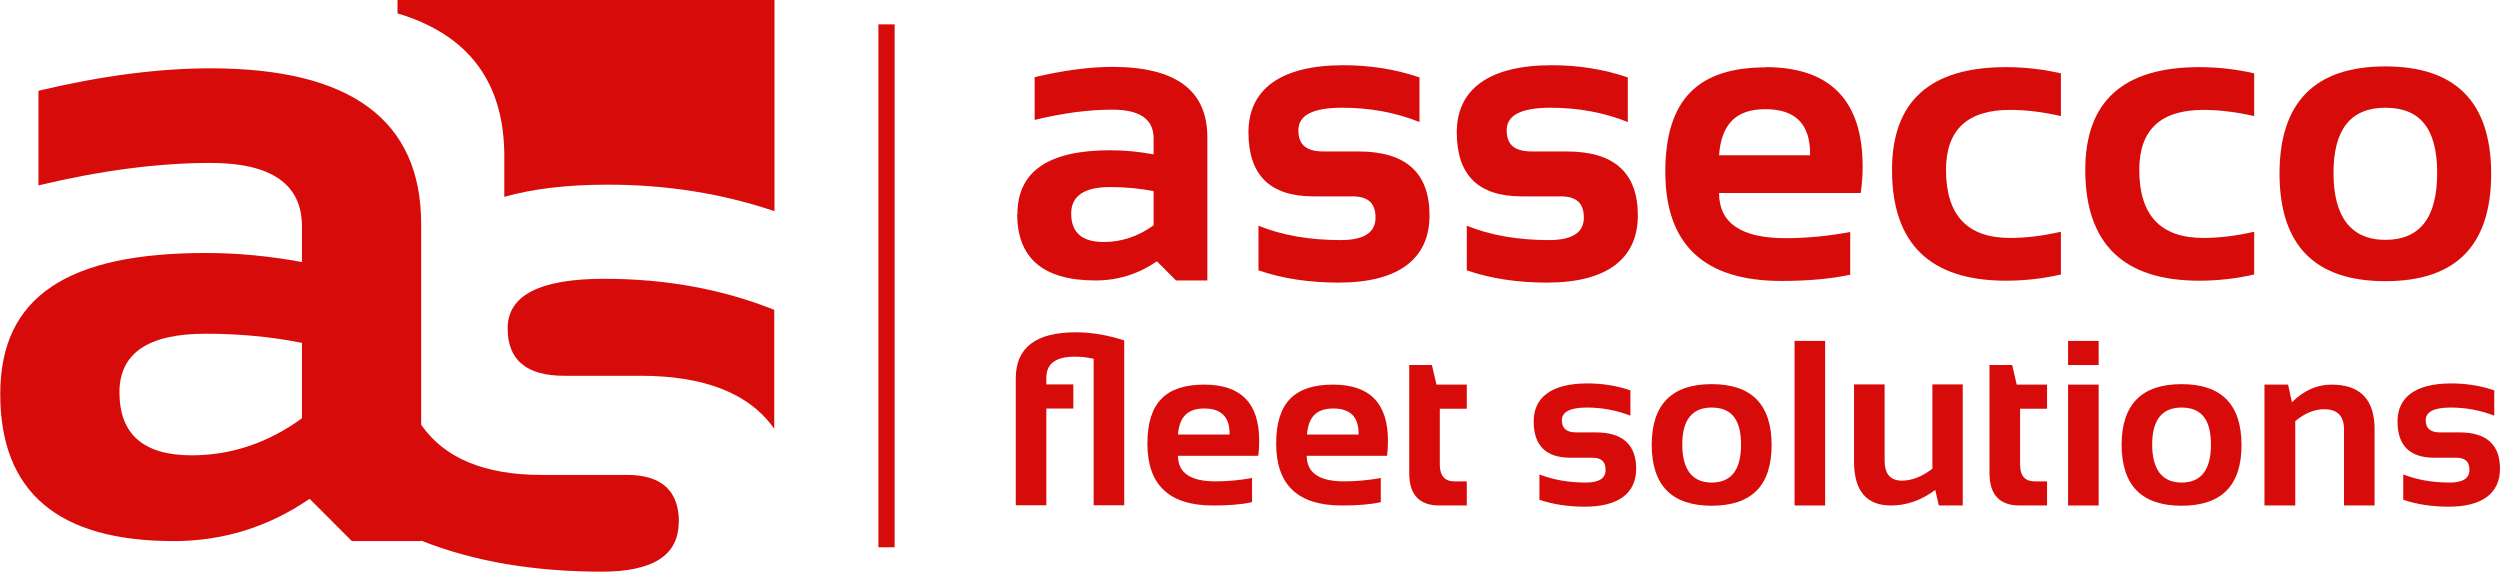
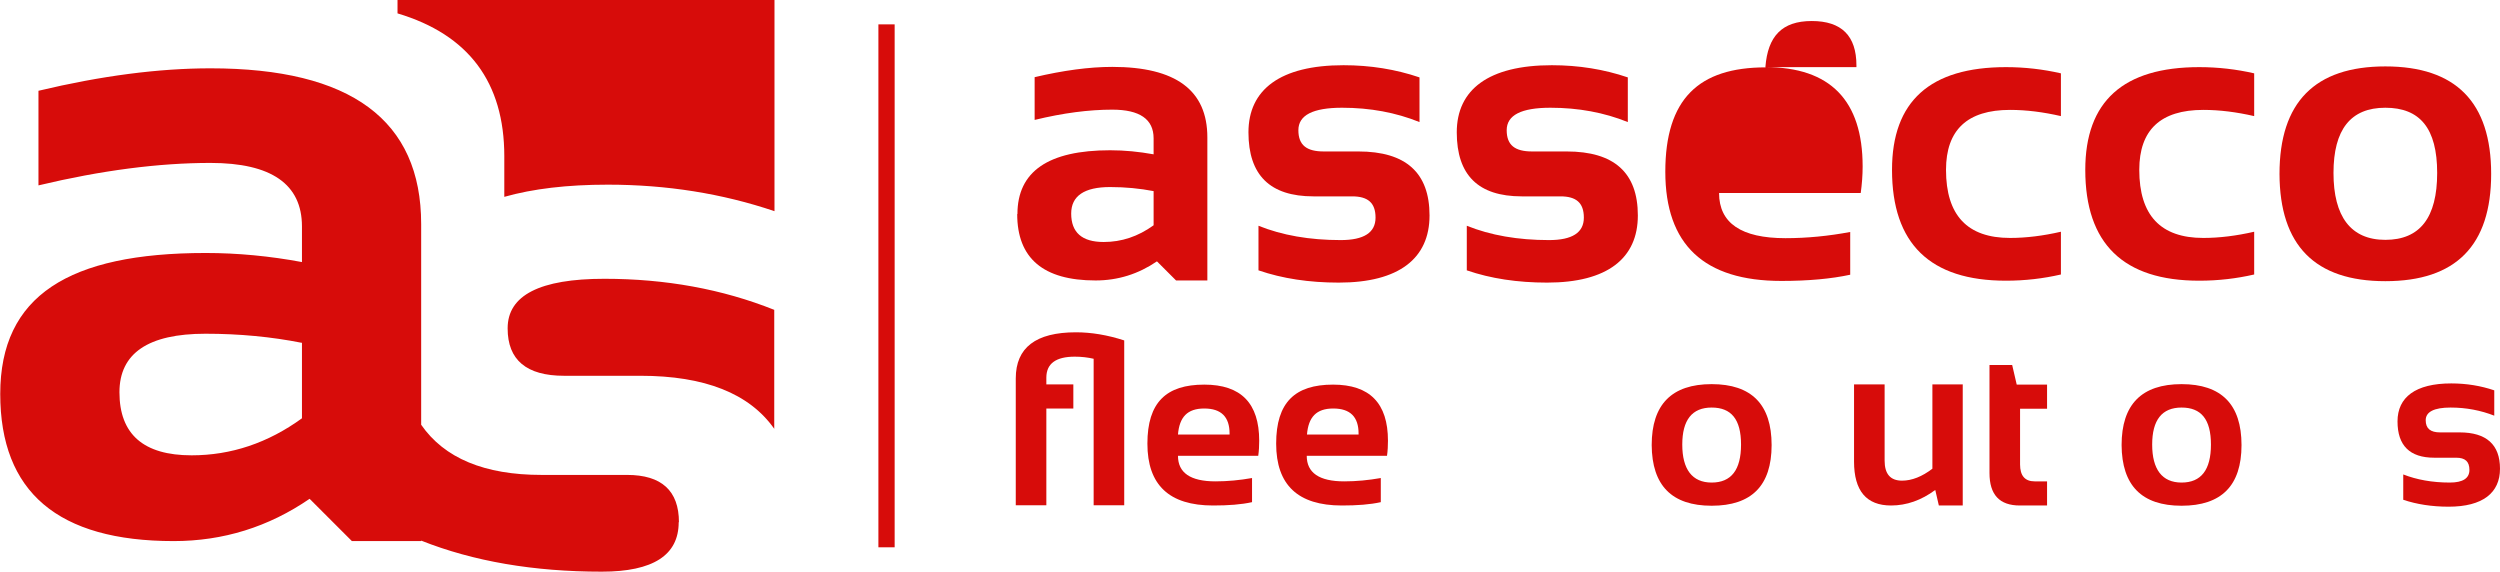
<svg xmlns="http://www.w3.org/2000/svg" id="Ebene_1" version="1.1" viewBox="0 0 104.65 23.93">
  <defs>
    <style>
      .st0 {
        fill: #d70c0a;
      }
    </style>
  </defs>
  <g>
    <path class="st0" d="M42.59,8.96c0-1.78,1.29-2.67,3.88-2.67.61,0,1.21.06,1.82.17v-.67c0-.8-.58-1.2-1.73-1.2-.98,0-2.06.14-3.25.43v-1.79c1.19-.28,2.28-.43,3.25-.43,2.66,0,3.98.98,3.98,2.95v5.99h-1.31l-.8-.8c-.78.53-1.63.8-2.57.8-2.19,0-3.28-.93-3.28-2.78ZM46.47,7.83c-1.08,0-1.63.37-1.63,1.11,0,.79.45,1.19,1.36,1.19.75,0,1.44-.23,2.09-.7v-1.43c-.57-.11-1.18-.17-1.82-.17Z" />
    <path class="st0" d="M52.68,11.32v-1.87c.99.4,2.14.6,3.44.6.97,0,1.46-.31,1.46-.94s-.33-.89-.98-.89h-1.62c-1.82,0-2.72-.89-2.72-2.68s1.33-2.81,3.98-2.81c1.12,0,2.18.17,3.18.51v1.87c-.99-.4-2.07-.6-3.24-.6-1.22,0-1.83.31-1.83.94s.35.89,1.06.89h1.45c1.99,0,2.98.89,2.98,2.68s-1.27,2.81-3.8,2.81c-1.24,0-2.36-.17-3.35-.51Z" />
    <path class="st0" d="M61.4,11.32v-1.87c.99.4,2.14.6,3.44.6.97,0,1.46-.31,1.46-.94s-.33-.89-.98-.89h-1.62c-1.82,0-2.72-.89-2.72-2.68s1.33-2.81,3.98-2.81c1.12,0,2.18.17,3.18.51v1.87c-.99-.4-2.07-.6-3.24-.6-1.22,0-1.83.31-1.83.94s.35.89,1.06.89h1.45c1.99,0,2.98.89,2.98,2.68s-1.27,2.81-3.8,2.81c-1.24,0-2.36-.17-3.35-.51Z" />
-     <path class="st0" d="M73.9,2.81c2.71,0,4.07,1.39,4.07,4.16,0,.37-.03.74-.08,1.11h-5.93c0,1.26.93,1.89,2.78,1.89.9,0,1.81-.09,2.71-.26v1.79c-.79.17-1.75.26-2.88.26-3.24,0-4.86-1.52-4.86-4.57s1.4-4.37,4.2-4.37ZM71.96,6.5h3.81v-.07c0-1.24-.62-1.86-1.87-1.86s-1.84.64-1.94,1.92Z" />
+     <path class="st0" d="M73.9,2.81c2.71,0,4.07,1.39,4.07,4.16,0,.37-.03.74-.08,1.11h-5.93c0,1.26.93,1.89,2.78,1.89.9,0,1.81-.09,2.71-.26v1.79c-.79.17-1.75.26-2.88.26-3.24,0-4.86-1.52-4.86-4.57s1.4-4.37,4.2-4.37Zh3.81v-.07c0-1.24-.62-1.86-1.87-1.86s-1.84.64-1.94,1.92Z" />
    <path class="st0" d="M86.27,11.49c-.74.17-1.5.26-2.3.26-3.18,0-4.77-1.55-4.77-4.64,0-2.87,1.59-4.3,4.77-4.3.79,0,1.56.09,2.3.26v1.79c-.74-.17-1.45-.26-2.13-.26-1.79,0-2.68.84-2.68,2.51,0,1.9.89,2.85,2.68,2.85.68,0,1.39-.09,2.13-.26v1.79Z" />
    <path class="st0" d="M94.36,11.49c-.74.17-1.5.26-2.3.26-3.18,0-4.77-1.55-4.77-4.64,0-2.87,1.59-4.3,4.77-4.3.79,0,1.56.09,2.3.26v1.79c-.74-.17-1.45-.26-2.13-.26-1.79,0-2.68.84-2.68,2.51,0,1.9.89,2.85,2.68,2.85.68,0,1.39-.09,2.13-.26v1.79Z" />
    <path class="st0" d="M95.42,7.28c0-3,1.48-4.5,4.43-4.5s4.43,1.5,4.43,4.5-1.48,4.49-4.43,4.49-4.42-1.5-4.43-4.49ZM99.85,10.04c1.45,0,2.17-.93,2.17-2.8s-.72-2.73-2.17-2.73-2.17.91-2.17,2.73.72,2.8,2.17,2.8Z" />
    <path class="st0" d="M45.79,15.02c-.26-.06-.52-.09-.8-.09-.79,0-1.19.29-1.19.88v.28h1.13v1.01h-1.13v4.05h-1.28v-5.31c0-1.29.84-1.93,2.52-1.93.64,0,1.31.11,2.02.34v6.9h-1.28v-6.14Z" />
    <path class="st0" d="M50.41,16.1c1.54,0,2.3.78,2.3,2.35,0,.21-.01.42-.04.63h-3.36c0,.71.52,1.07,1.57,1.07.51,0,1.02-.05,1.53-.14v1.01c-.45.1-.99.14-1.63.14-1.84,0-2.75-.86-2.75-2.59s.79-2.47,2.38-2.47ZM49.31,18.19h2.16v-.04c0-.7-.35-1.05-1.06-1.05s-1.04.36-1.1,1.09Z" />
    <path class="st0" d="M55.8,16.1c1.54,0,2.3.78,2.3,2.35,0,.21-.01.42-.04.63h-3.36c0,.71.52,1.07,1.57,1.07.51,0,1.02-.05,1.53-.14v1.01c-.45.1-.99.14-1.63.14-1.84,0-2.75-.86-2.75-2.59s.79-2.47,2.38-2.47ZM54.71,18.19h2.16v-.04c0-.7-.35-1.05-1.06-1.05s-1.04.36-1.1,1.09Z" />
-     <path class="st0" d="M59,15.28h.94l.19.82h1.27v1.01h-1.13v2.33c0,.47.2.71.61.71h.52v1.01h-1.14c-.85,0-1.27-.45-1.27-1.36v-4.52Z" />
-     <path class="st0" d="M64.44,20.92v-1.06c.56.22,1.21.34,1.95.34.55,0,.82-.18.82-.53s-.18-.51-.55-.51h-.92c-1.03,0-1.54-.51-1.54-1.52s.75-1.59,2.25-1.59c.64,0,1.24.1,1.8.29v1.06c-.56-.22-1.17-.34-1.83-.34-.69,0-1.04.18-1.04.53s.2.51.6.51h.82c1.12,0,1.69.51,1.69,1.52s-.72,1.59-2.15,1.59c-.7,0-1.34-.1-1.9-.29Z" />
    <path class="st0" d="M69.14,18.63c0-1.7.84-2.55,2.51-2.55s2.51.85,2.51,2.55-.84,2.54-2.51,2.54-2.5-.85-2.51-2.54ZM71.65,20.2c.82,0,1.23-.53,1.23-1.59s-.41-1.55-1.23-1.55-1.23.52-1.23,1.55.41,1.59,1.23,1.59Z" />
-     <path class="st0" d="M76.4,14.27v6.89h-1.28v-6.89h1.28Z" />
    <path class="st0" d="M82.16,16.1v5.06h-1l-.15-.65c-.58.43-1.2.65-1.85.65-1.03,0-1.55-.61-1.55-1.84v-3.23h1.28v3.19c0,.56.24.84.73.84.41,0,.84-.17,1.27-.5v-3.53h1.28Z" />
    <path class="st0" d="M83.29,15.28h.94l.19.82h1.27v1.01h-1.13v2.33c0,.47.2.71.61.71h.52v1.01h-1.14c-.85,0-1.27-.45-1.27-1.36v-4.52Z" />
-     <path class="st0" d="M87.85,14.27v1.01h-1.28v-1.01h1.28ZM87.85,16.1v5.06h-1.28v-5.06h1.28Z" />
    <path class="st0" d="M88.81,18.63c0-1.7.84-2.55,2.51-2.55s2.51.85,2.51,2.55-.84,2.54-2.51,2.54-2.5-.85-2.51-2.54ZM91.32,20.2c.82,0,1.23-.53,1.23-1.59s-.41-1.55-1.23-1.55-1.23.52-1.23,1.55.41,1.59,1.23,1.59Z" />
-     <path class="st0" d="M94.79,21.16v-5.06h.99l.16.74c.49-.49,1.04-.74,1.66-.74,1.2,0,1.8.62,1.8,1.87v3.19h-1.28v-3.19c0-.56-.28-.84-.83-.84-.41,0-.82.17-1.21.5v3.53h-1.28Z" />
    <path class="st0" d="M100.6,20.92v-1.06c.56.22,1.21.34,1.95.34.55,0,.82-.18.82-.53s-.18-.51-.55-.51h-.92c-1.03,0-1.54-.51-1.54-1.52s.75-1.59,2.25-1.59c.64,0,1.24.1,1.8.29v1.06c-.56-.22-1.17-.34-1.83-.34-.69,0-1.04.18-1.04.53s.2.51.6.51h.82c1.12,0,1.69.51,1.69,1.52s-.72,1.59-2.15,1.59c-.7,0-1.34-.1-1.9-.29Z" />
  </g>
  <rect class="st0" x="36.77" y="1.02" width=".68" height="21.89" />
  <path class="st0" d="M21.25,13.75c0,1.32.79,1.98,2.36,1.98h3.2c2.69,0,4.56.74,5.6,2.22v-4.98c-2.18-.87-4.55-1.3-7.11-1.3-2.7,0-4.05.69-4.05,2.07ZM28.41,21.86c0,1.38-1.07,2.07-3.22,2.07-2.85,0-5.37-.43-7.56-1.3v.02h-2.9l-1.77-1.77c-1.72,1.18-3.62,1.77-5.69,1.77-4.84,0-7.26-2.05-7.26-6.16s2.87-5.9,8.6-5.9c1.34,0,2.69.13,4.03.38v-1.49c0-1.77-1.28-2.66-3.83-2.66-2.16,0-4.56.31-7.2.94v-3.96c2.64-.63,5.04-.94,7.2-.94,5.88,0,8.82,2.17,8.82,6.52v8.4c.97,1.4,2.65,2.1,5.04,2.1h3.58c1.44,0,2.17.66,2.17,1.98ZM12.63,14.35c-1.26-.25-2.6-.38-4.03-.38-2.4,0-3.6.82-3.6,2.45,0,1.76,1.01,2.64,3.02,2.64,1.66,0,3.2-.52,4.62-1.55v-3.17ZM16.64,0v.56c2.98.89,4.47,2.89,4.47,5.98v1.7c1.2-.34,2.64-.51,4.33-.51,2.47,0,4.79.37,6.98,1.11V0h-15.77Z" />
</svg>